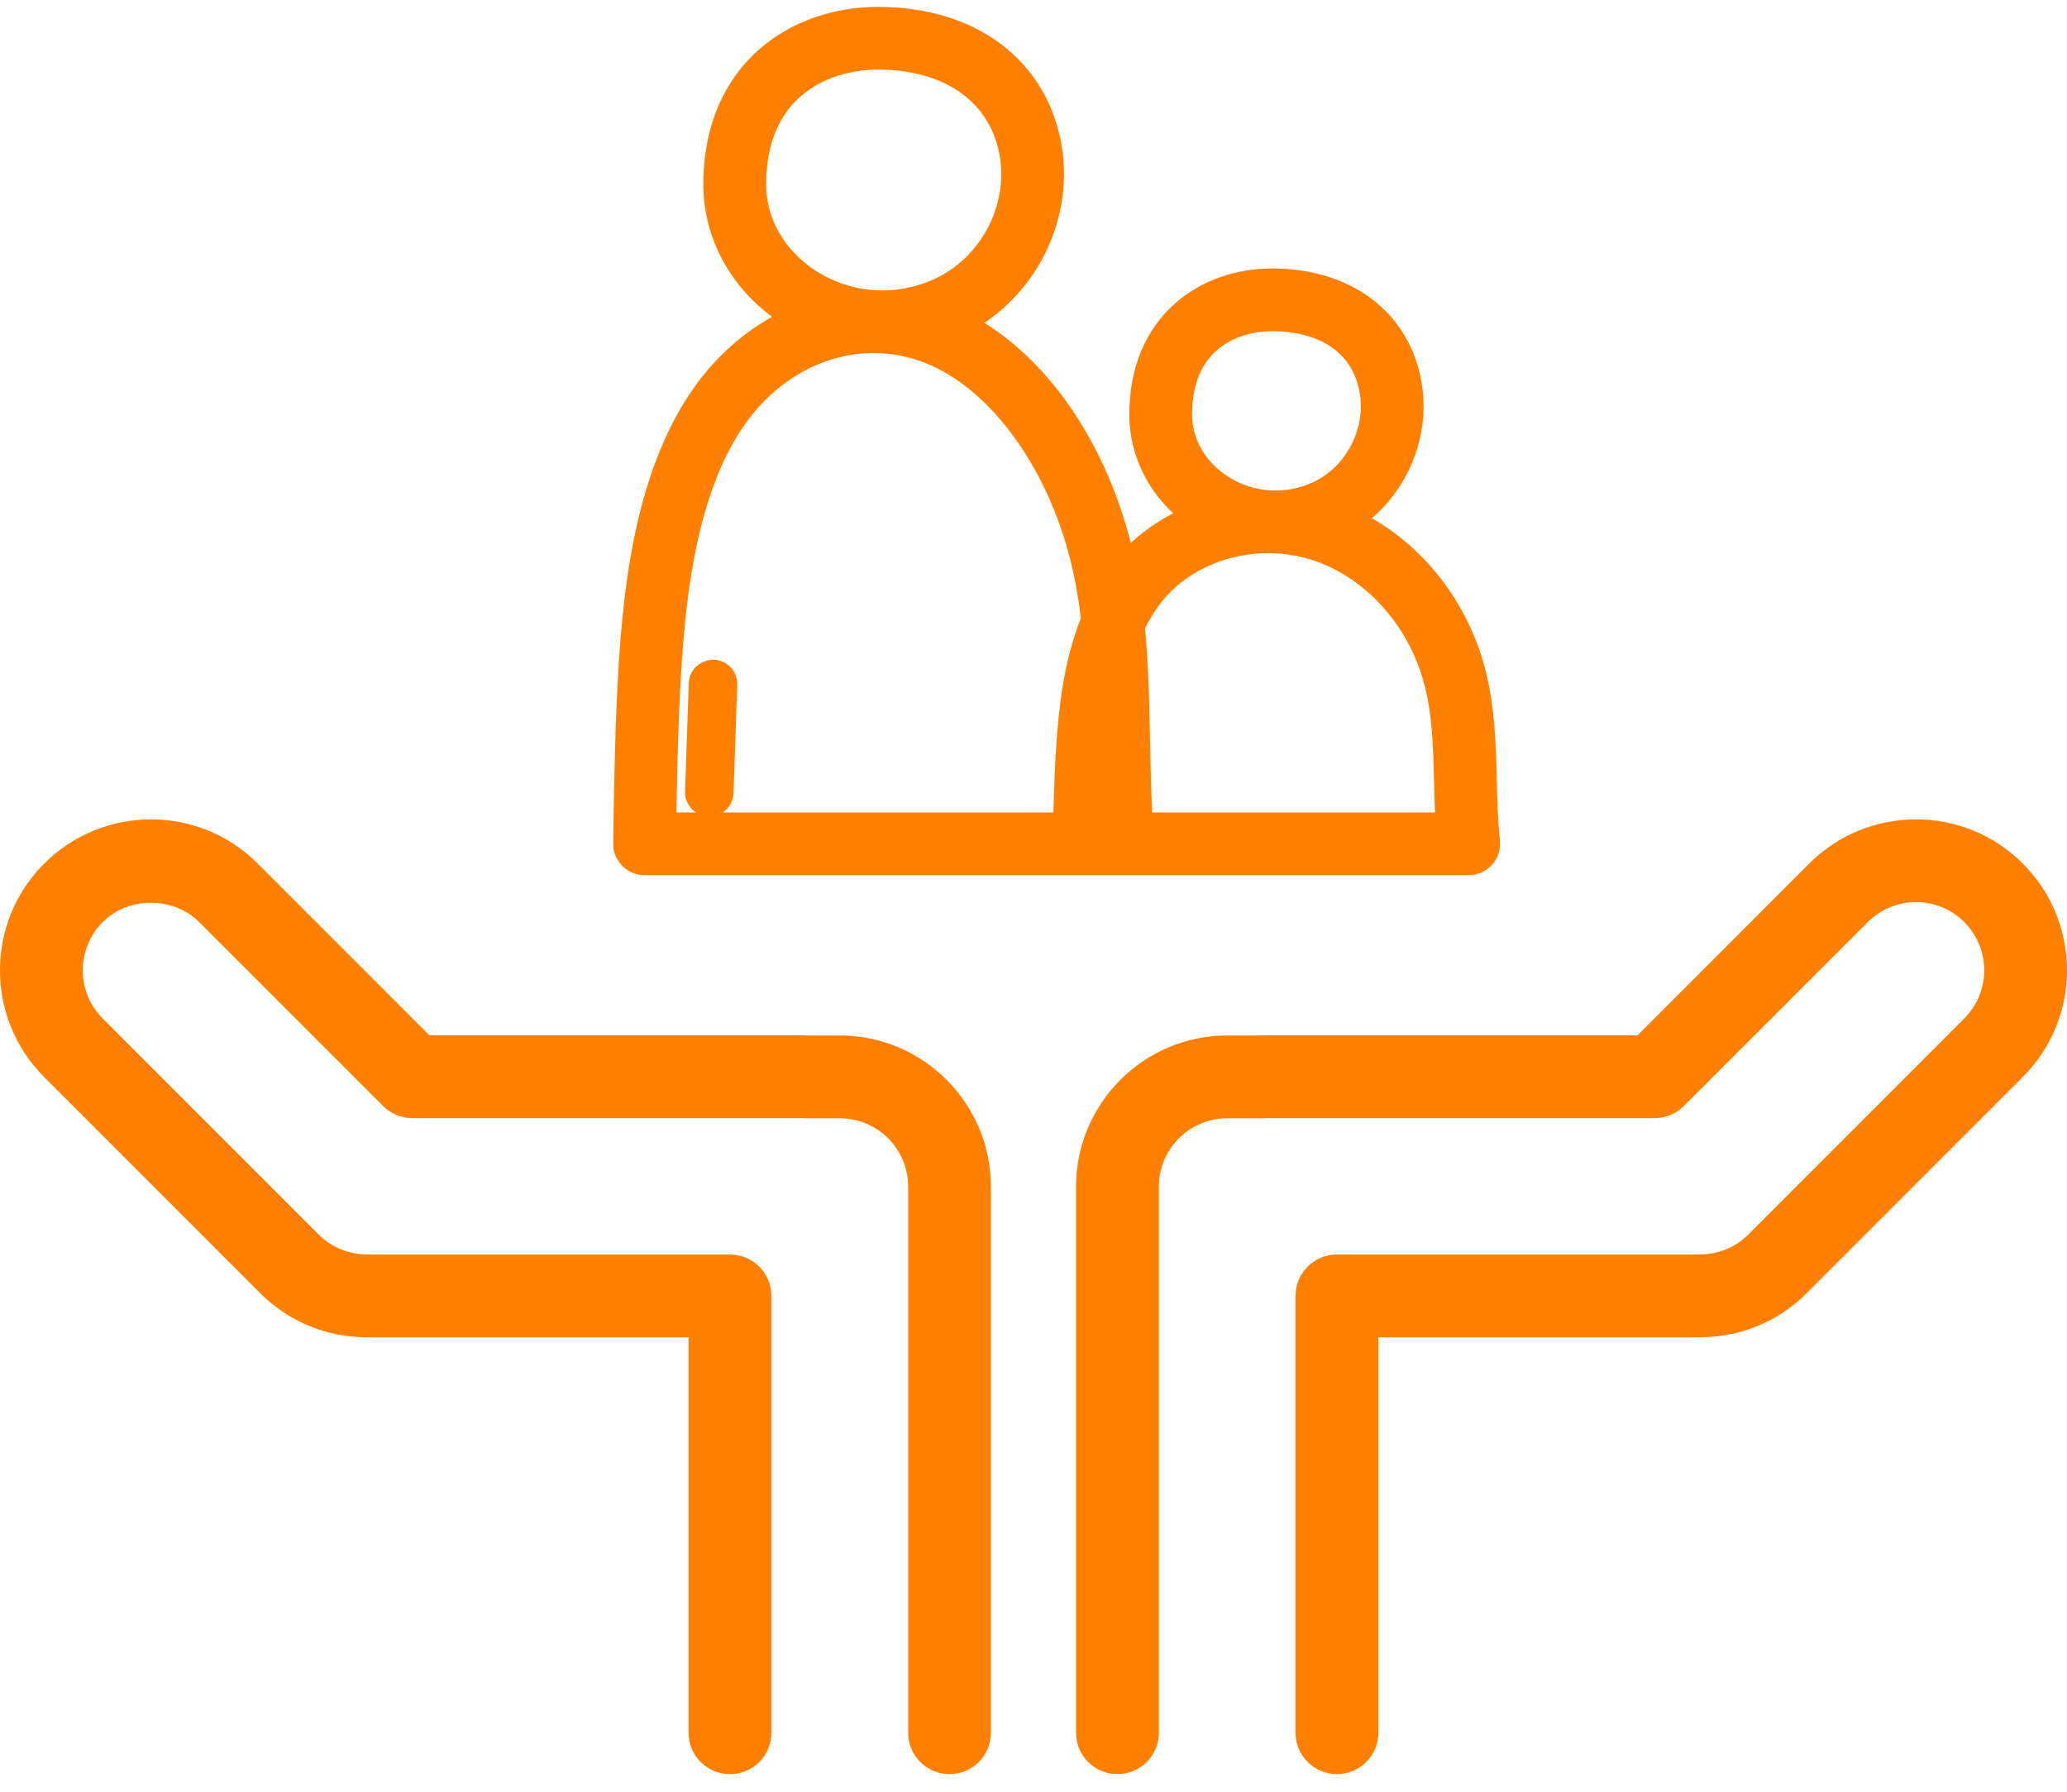
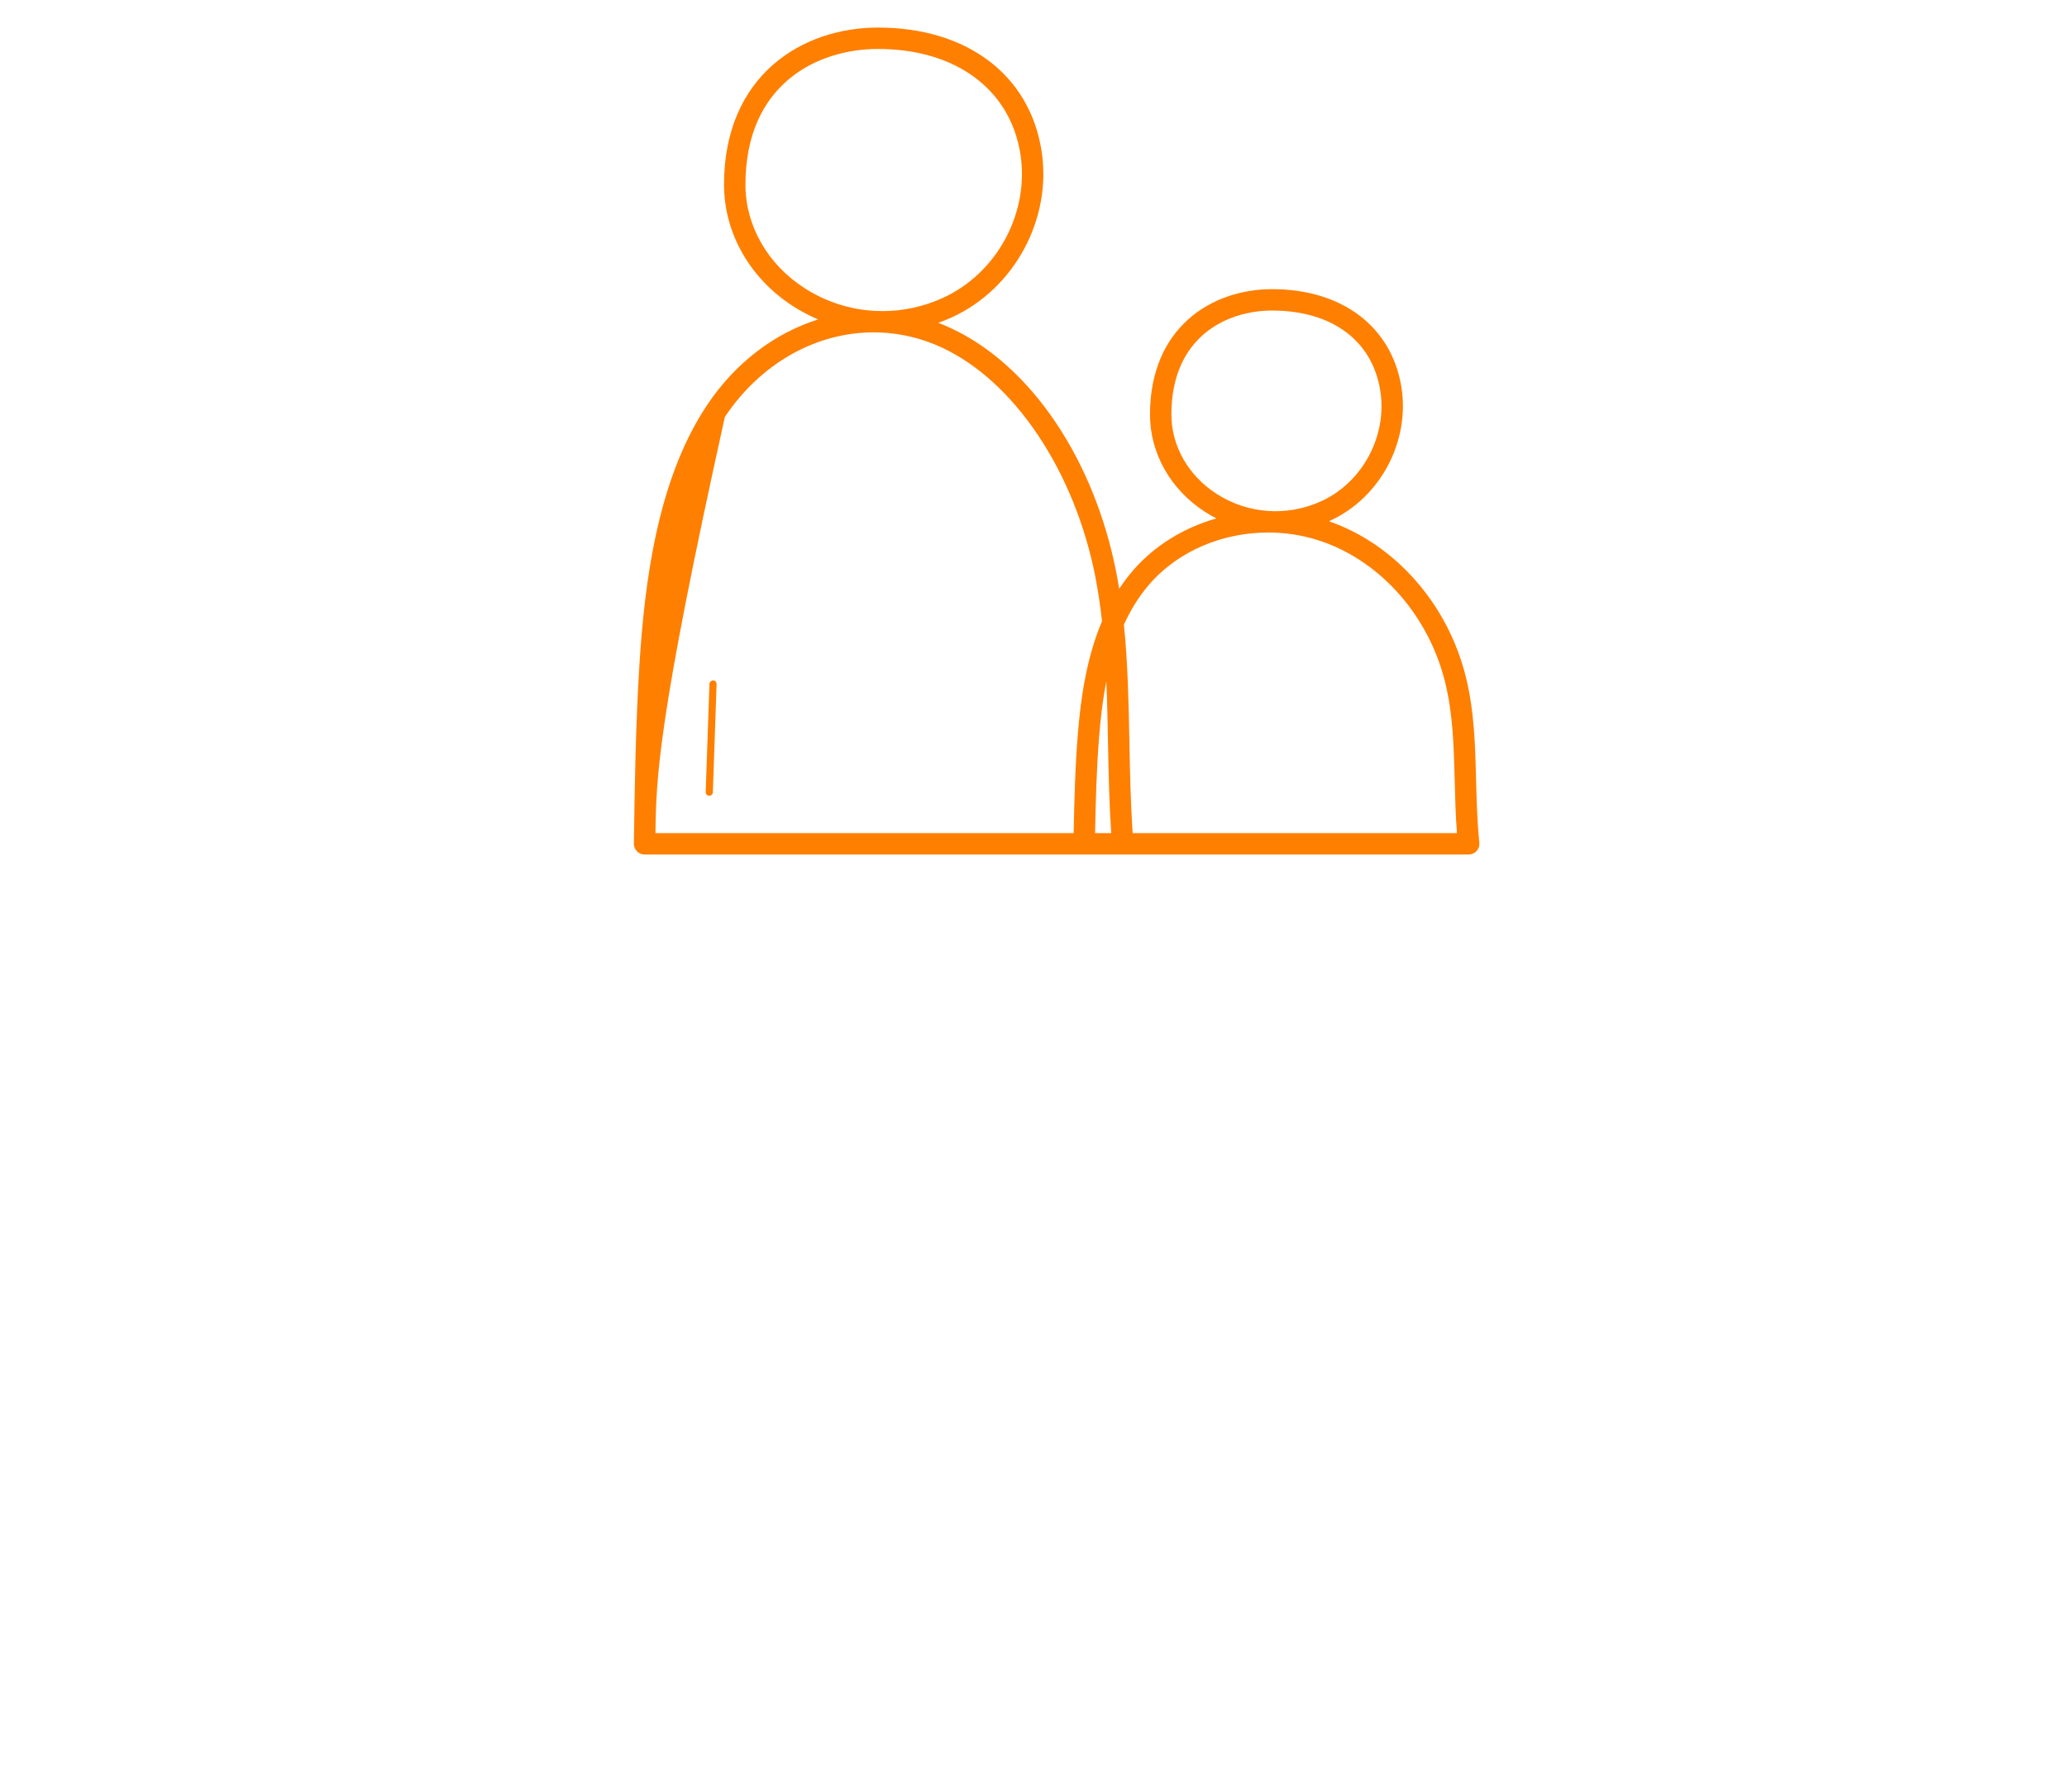
<svg xmlns="http://www.w3.org/2000/svg" width="75" height="65" viewBox="0 0 75 65" fill="none">
-   <path d="M30.473 37.565C33.496 37.565 35.954 40.027 35.954 43.05V62.861C35.954 63.693 35.283 64.36 34.455 64.36C33.624 64.36 32.953 63.693 32.953 62.861V43.05C32.953 41.679 31.84 40.569 30.473 40.569H29.162C29.121 40.569 29.074 40.566 29.024 40.563H14.96C14.562 40.563 14.179 40.403 13.897 40.121L7.224 33.448C6.29 32.517 4.662 32.517 3.728 33.448C2.762 34.417 2.762 35.985 3.725 36.947L11.567 44.79C12.041 45.264 12.683 45.511 13.345 45.508C13.37 45.508 13.402 45.508 13.427 45.511H26.487C27.318 45.511 27.989 46.182 27.989 47.01V62.861C27.989 63.693 27.318 64.361 26.487 64.361C25.659 64.361 24.985 63.693 24.985 62.861V48.515H13.38C13.351 48.515 13.323 48.512 13.292 48.512C11.846 48.512 10.476 47.945 9.441 46.913L1.602 39.071C-0.534 36.938 -0.534 33.464 1.602 31.331C3.74 29.193 7.215 29.19 9.347 31.325L15.581 37.559H29.099C29.137 37.559 29.187 37.562 29.234 37.565L30.473 37.565ZM73.424 31.356C75.535 33.495 75.525 36.947 73.396 39.07L65.557 46.913C64.525 47.945 63.154 48.512 61.687 48.512C61.665 48.512 61.64 48.515 61.618 48.515H50.013V62.861C50.013 63.693 49.338 64.36 48.511 64.36C47.683 64.36 47.008 63.693 47.008 62.861V47.01C47.008 46.182 47.683 45.511 48.511 45.511H61.571C61.605 45.508 61.637 45.508 61.668 45.508C62.349 45.508 62.967 45.254 63.431 44.79L71.273 36.947C72.239 35.985 72.239 34.417 71.273 33.451L71.251 33.429C70.285 32.485 68.733 32.492 67.777 33.448L61.101 40.121C60.818 40.403 60.439 40.563 60.041 40.563H45.974C45.923 40.566 45.877 40.569 45.839 40.569H44.528C43.161 40.569 42.048 41.679 42.048 43.05V62.861C42.048 63.692 41.373 64.36 40.546 64.36C39.715 64.36 39.044 63.692 39.044 62.861V43.05C39.044 40.027 41.505 37.565 44.528 37.565H45.767C45.814 37.562 45.861 37.559 45.902 37.559H59.42L65.651 31.325C67.786 29.19 71.264 29.193 73.393 31.325C73.406 31.334 73.415 31.347 73.424 31.356Z" fill="#FF7F00" />
-   <path fill-rule="evenodd" clip-rule="evenodd" d="M31.86 1.776C29.64 1.776 27.048 3.064 27.048 6.697C27.048 8.184 27.849 9.588 29.193 10.453C29.969 10.952 30.844 11.229 31.734 11.278C31.828 11.279 31.922 11.281 32.016 11.286C32.758 11.287 33.504 11.129 34.206 10.81C36.183 9.911 37.366 7.707 37.022 5.57C36.643 3.229 34.665 1.776 31.86 1.776ZM28.773 11.106C29.066 11.294 29.371 11.455 29.685 11.589C28.122 12.08 26.692 13.143 25.656 14.695C23.836 17.421 23.387 21.174 23.2 24.139C23.064 26.292 23.031 28.484 23 30.605C22.998 30.71 23.038 30.811 23.112 30.884C23.184 30.959 23.284 31 23.388 31H40.738L40.748 31H53.291C53.401 31 53.505 30.953 53.58 30.87C53.653 30.789 53.689 30.68 53.677 30.57C53.601 29.854 53.581 29.112 53.562 28.393L53.56 28.332C53.529 27.075 53.496 25.774 53.178 24.518C52.52 21.913 50.64 19.771 48.273 18.928L48.219 18.909L48.267 18.887C50.08 18.057 51.166 16.02 50.849 14.044C50.497 11.851 48.7 10.49 46.157 10.49C43.952 10.49 41.727 11.896 41.727 15.037C41.727 16.446 42.475 17.768 43.729 18.573C43.862 18.658 43.998 18.736 44.137 18.807C42.973 19.138 41.913 19.775 41.128 20.675C40.938 20.894 40.766 21.123 40.61 21.361C40.58 21.176 40.547 20.992 40.512 20.808C39.709 16.665 37.405 13.252 34.5 11.904C34.35 11.834 34.198 11.77 34.045 11.712C34.208 11.655 34.369 11.589 34.528 11.517C36.818 10.475 38.188 7.922 37.788 5.446C37.345 2.703 35.073 1 31.86 1C29.078 1 26.271 2.761 26.271 6.697C26.271 8.449 27.206 10.098 28.773 11.106ZM52.865 30.223H41.099C41.023 29.141 41.002 28.035 40.98 26.959V26.959V26.959V26.959L40.98 26.922L40.98 26.916V26.916C40.952 25.514 40.924 24.078 40.78 22.661C41.02 22.133 41.325 21.633 41.713 21.186C42.761 19.983 44.37 19.318 46.015 19.318L46.064 19.318C46.132 19.322 46.199 19.323 46.267 19.323C46.855 19.348 47.445 19.458 48.013 19.66C50.138 20.417 51.829 22.351 52.425 24.708C52.72 25.876 52.751 27.07 52.784 28.333V28.333L52.785 28.352L52.785 28.376C52.801 28.982 52.816 29.605 52.865 30.223ZM40.203 26.933C40.189 26.2 40.175 25.458 40.143 24.716C40.01 25.391 39.936 26.057 39.886 26.667C39.788 27.845 39.758 29.049 39.734 30.223H40.32C40.248 29.16 40.226 28.083 40.205 27.035V27.034V27.034L40.203 26.937L40.203 26.933V26.933V26.933ZM39.111 26.604C39.214 25.357 39.414 23.888 39.986 22.537C39.927 22.004 39.85 21.476 39.75 20.956C39.004 17.111 36.815 13.835 34.174 12.608C33.456 12.275 32.708 12.097 31.962 12.063C31.892 12.063 31.823 12.061 31.754 12.058L31.701 12.057C29.641 12.057 27.62 13.152 26.301 15.126C24.584 17.698 24.157 21.32 23.976 24.189C23.849 26.19 23.812 28.236 23.782 30.224H38.957C38.981 29.026 39.012 27.807 39.111 26.604ZM42.503 15.037C42.503 12.254 44.471 11.266 46.157 11.266C48.323 11.266 49.791 12.351 50.082 14.166C50.345 15.804 49.445 17.493 47.944 18.181C46.707 18.748 45.288 18.65 44.148 17.919C43.118 17.258 42.503 16.18 42.503 15.037ZM25.732 28.869H25.736C25.805 28.869 25.863 28.814 25.865 28.744L26.001 24.817C26.003 24.745 25.947 24.685 25.875 24.682C25.811 24.686 25.745 24.736 25.742 24.808L25.606 28.736C25.604 28.807 25.66 28.866 25.732 28.869Z" fill="#FF7F00" />
-   <path d="M29.193 10.453L29.599 9.822L29.599 9.822L29.193 10.453ZM31.734 11.278L31.693 12.027L31.711 12.028L31.729 12.028L31.734 11.278ZM32.016 11.286L31.98 12.035L31.998 12.036L32.016 12.036L32.016 11.286ZM34.206 10.81L34.517 11.493L34.517 11.493L34.206 10.81ZM37.022 5.57L37.762 5.451L37.762 5.45L37.022 5.57ZM29.685 11.589L29.91 12.304L31.853 11.693L29.978 10.898L29.685 11.589ZM28.773 11.106L28.367 11.737L28.367 11.737L28.773 11.106ZM25.656 14.695L26.28 15.112L26.28 15.112L25.656 14.695ZM23.2 24.139L22.451 24.091L22.451 24.092L23.2 24.139ZM23 30.605L23.75 30.62L23.75 30.617L23 30.605ZM23.112 30.884L23.65 30.361L23.642 30.354L23.112 30.884ZM40.738 31V31.75L40.747 31.75L40.738 31ZM40.748 31V30.25L40.739 30.25L40.748 31ZM53.58 30.87L54.137 31.372L54.138 31.372L53.58 30.87ZM53.677 30.57L54.423 30.493L54.423 30.491L53.677 30.57ZM53.562 28.393L54.312 28.373V28.373L53.562 28.393ZM53.56 28.332L52.81 28.35L52.81 28.352L53.56 28.332ZM53.178 24.518L52.451 24.701L52.451 24.701L53.178 24.518ZM48.273 18.928L48.524 18.221L48.521 18.22L48.273 18.928ZM48.219 18.909L47.91 18.226L46.204 18.997L47.971 19.617L48.219 18.909ZM48.267 18.887L48.576 19.571L48.579 19.569L48.267 18.887ZM50.849 14.044L51.59 13.925L51.59 13.925L50.849 14.044ZM43.729 18.573L43.324 19.204L43.324 19.204L43.729 18.573ZM44.137 18.807L44.342 19.528L46.177 19.006L44.478 18.139L44.137 18.807ZM41.128 20.675L40.563 20.183L40.563 20.183L41.128 20.675ZM40.61 21.361L39.87 21.481L40.178 23.383L41.236 21.773L40.61 21.361ZM40.512 20.808L39.775 20.951L39.775 20.951L40.512 20.808ZM34.5 11.904L34.184 12.585L34.184 12.585L34.5 11.904ZM34.045 11.712L33.794 11.006L31.873 11.69L33.779 12.414L34.045 11.712ZM34.528 11.517L34.839 12.2L34.839 12.2L34.528 11.517ZM37.788 5.446L37.047 5.565L37.047 5.566L37.788 5.446ZM41.099 30.223L40.35 30.275L40.399 30.973H41.099V30.223ZM52.865 30.223V30.973H53.677L53.613 30.164L52.865 30.223ZM40.98 26.959H40.23V26.967L40.23 26.974L40.98 26.959ZM40.98 26.959H41.73V26.952L41.73 26.945L40.98 26.959ZM40.98 26.922L40.23 26.936L40.23 26.937L40.98 26.922ZM40.98 26.916H40.23V26.923L40.23 26.93L40.98 26.916ZM40.98 26.916H41.73V26.909L41.729 26.901L40.98 26.916ZM40.78 22.661L40.097 22.351L40.013 22.535L40.033 22.737L40.78 22.661ZM41.713 21.186L41.148 20.693L41.148 20.694L41.713 21.186ZM46.015 19.318L46.018 18.568H46.015V19.318ZM46.064 19.318L46.099 18.569L46.083 18.568L46.067 18.568L46.064 19.318ZM46.267 19.323L46.297 18.574L46.283 18.573L46.269 18.573L46.267 19.323ZM48.013 19.66L47.761 20.366L47.761 20.366L48.013 19.66ZM52.425 24.708L53.153 24.525L53.153 24.524L52.425 24.708ZM52.784 28.333H53.534V28.324L53.534 28.314L52.784 28.333ZM52.784 28.333H52.034V28.343L52.034 28.353L52.784 28.333ZM52.785 28.352L53.534 28.332L53.534 28.332L52.785 28.352ZM52.785 28.376L52.035 28.395V28.395L52.785 28.376ZM40.143 24.716L40.893 24.685L39.407 24.571L40.143 24.716ZM40.203 26.933H40.953V26.925L40.953 26.918L40.203 26.933ZM39.886 26.667L40.633 26.729L40.633 26.728L39.886 26.667ZM39.734 30.223L38.984 30.208L38.968 30.973H39.734V30.223ZM40.32 30.223V30.973H41.123L41.068 30.172L40.32 30.223ZM40.205 27.035H39.455V27.042L39.455 27.05L40.205 27.035ZM40.205 27.034H40.955V27.027L40.955 27.019L40.205 27.034ZM40.203 26.937L39.453 26.952L39.453 26.952L40.203 26.937ZM40.203 26.933H39.453V26.94L39.453 26.947L40.203 26.933ZM39.986 22.537L40.676 22.829L40.753 22.649L40.731 22.454L39.986 22.537ZM39.111 26.604L38.364 26.542L38.364 26.542L39.111 26.604ZM39.75 20.956L39.013 21.099L39.013 21.099L39.75 20.956ZM34.174 12.608L34.49 11.928L34.49 11.928L34.174 12.608ZM31.962 12.063L31.996 11.314L31.982 11.313L31.969 11.313L31.962 12.063ZM31.754 12.058L31.787 11.308L31.772 11.308L31.757 11.308L31.754 12.058ZM31.701 12.057L31.704 11.307H31.701V12.057ZM26.301 15.126L25.677 14.71L25.677 14.71L26.301 15.126ZM23.976 24.189L23.227 24.141L23.227 24.141L23.976 24.189ZM23.782 30.224L23.032 30.212L23.02 30.974H23.782V30.224ZM38.957 30.224V30.974H39.692L39.707 30.239L38.957 30.224ZM50.082 14.166L49.342 14.285L49.342 14.285L50.082 14.166ZM47.944 18.181L48.256 18.863L48.257 18.863L47.944 18.181ZM44.148 17.919L43.743 18.55L43.743 18.551L44.148 17.919ZM25.732 28.869L25.699 29.619L25.715 29.619H25.732V28.869ZM25.865 28.744L25.116 28.718L25.116 28.722L25.865 28.744ZM26.001 24.817L26.75 24.843L26.75 24.839L26.001 24.817ZM25.875 24.682L25.908 23.933L25.868 23.931L25.827 23.934L25.875 24.682ZM25.742 24.808L24.993 24.775L24.992 24.782L25.742 24.808ZM25.606 28.736L24.857 28.71L24.857 28.714L25.606 28.736ZM27.798 6.697C27.798 5.078 28.366 4.068 29.104 3.449C29.864 2.812 30.882 2.526 31.86 2.526V1.026C30.618 1.026 29.231 1.385 28.14 2.3C27.026 3.234 26.298 4.684 26.298 6.697H27.798ZM29.599 9.822C28.451 9.083 27.798 7.907 27.798 6.697H26.298C26.298 8.461 27.248 10.093 28.787 11.083L29.599 9.822ZM31.775 10.529C31.014 10.488 30.265 10.251 29.599 9.822L28.787 11.083C29.673 11.654 30.674 11.971 31.693 12.027L31.775 10.529ZM32.053 10.537C31.948 10.532 31.843 10.529 31.738 10.528L31.729 12.028C31.812 12.029 31.896 12.031 31.98 12.035L32.053 10.537ZM33.896 10.127C33.292 10.402 32.652 10.537 32.017 10.536L32.016 12.036C32.865 12.037 33.717 11.856 34.517 11.493L33.896 10.127ZM36.281 5.689C36.572 7.492 35.566 9.368 33.896 10.127L34.517 11.493C36.8 10.454 38.161 7.922 37.762 5.451L36.281 5.689ZM31.86 2.526C34.395 2.526 35.975 3.801 36.281 5.69L37.762 5.45C37.31 2.657 34.935 1.026 31.86 1.026V2.526ZM29.978 10.898C29.703 10.781 29.436 10.64 29.178 10.475L28.367 11.737C28.696 11.948 29.039 12.129 29.392 12.279L29.978 10.898ZM26.28 15.112C27.226 13.694 28.519 12.741 29.91 12.304L29.46 10.873C27.725 11.418 26.158 12.592 25.032 14.279L26.28 15.112ZM23.948 24.186C24.136 21.217 24.583 17.652 26.28 15.112L25.032 14.279C23.089 17.189 22.639 21.13 22.451 24.091L23.948 24.186ZM23.75 30.617C23.781 28.492 23.814 26.319 23.948 24.186L22.451 24.092C22.314 26.266 22.281 28.476 22.25 30.595L23.75 30.617ZM23.642 30.354C23.714 30.425 23.752 30.522 23.75 30.62L22.25 30.591C22.244 30.898 22.363 31.196 22.582 31.414L23.642 30.354ZM23.388 30.25C23.483 30.25 23.579 30.288 23.65 30.361L22.574 31.407C22.79 31.629 23.085 31.75 23.388 31.75V30.25ZM40.738 30.25H23.388V31.75H40.738V30.25ZM40.739 30.25L40.73 30.25L40.747 31.75L40.756 31.75L40.739 30.25ZM53.291 30.25H40.748V31.75H53.291V30.25ZM53.022 30.369C53.089 30.295 53.186 30.25 53.291 30.25V31.75C53.615 31.75 53.922 31.612 54.137 31.372L53.022 30.369ZM52.931 30.648C52.921 30.548 52.953 30.446 53.022 30.369L54.138 31.372C54.353 31.132 54.456 30.812 54.423 30.493L52.931 30.648ZM52.812 28.413C52.831 29.126 52.851 29.899 52.931 30.65L54.423 30.491C54.35 29.809 54.331 29.098 54.312 28.373L52.812 28.413ZM52.81 28.352L52.812 28.413L54.312 28.373L54.31 28.312L52.81 28.352ZM52.451 24.701C52.745 25.864 52.779 27.08 52.81 28.35L54.31 28.313C54.279 27.07 54.247 25.685 53.905 24.334L52.451 24.701ZM48.021 19.634C50.134 20.387 51.849 22.319 52.451 24.701L53.905 24.334C53.19 21.506 51.147 19.155 48.524 18.221L48.021 19.634ZM47.971 19.617L48.024 19.636L48.521 18.22L48.467 18.201L47.971 19.617ZM47.958 18.204L47.91 18.226L48.528 19.593L48.576 19.571L47.958 18.204ZM50.109 14.163C50.373 15.807 49.46 17.516 47.955 18.206L48.579 19.569C50.7 18.598 51.96 16.232 51.59 13.925L50.109 14.163ZM46.157 11.24C47.296 11.24 48.214 11.544 48.872 12.043C49.523 12.536 49.962 13.25 50.109 14.163L51.59 13.925C51.384 12.646 50.749 11.582 49.778 10.847C48.813 10.116 47.561 9.74 46.157 9.74V11.24ZM42.477 15.037C42.477 13.658 42.958 12.732 43.615 12.145C44.287 11.543 45.206 11.24 46.157 11.24V9.74C44.902 9.74 43.607 10.139 42.615 11.027C41.608 11.927 40.977 13.275 40.977 15.037H42.477ZM44.134 17.942C43.081 17.266 42.477 16.174 42.477 15.037H40.977C40.977 16.719 41.87 18.271 43.324 19.204L44.134 17.942ZM44.478 18.139C44.361 18.079 44.246 18.013 44.134 17.941L43.324 19.204C43.478 19.303 43.635 19.393 43.796 19.475L44.478 18.139ZM41.694 21.168C42.374 20.387 43.304 19.824 44.342 19.528L43.931 18.085C42.642 18.452 41.452 19.162 40.563 20.183L41.694 21.168ZM41.236 21.773C41.375 21.562 41.527 21.36 41.694 21.168L40.563 20.183C40.349 20.429 40.156 20.685 39.983 20.949L41.236 21.773ZM39.775 20.951C39.809 21.126 39.841 21.303 39.87 21.481L41.35 21.24C41.319 21.049 41.285 20.857 41.248 20.665L39.775 20.951ZM34.184 12.585C36.805 13.8 39.003 16.961 39.775 20.951L41.248 20.666C40.416 16.368 38.006 12.704 34.816 11.224L34.184 12.585ZM33.779 12.414C33.915 12.465 34.05 12.522 34.184 12.585L34.816 11.224C34.649 11.146 34.481 11.076 34.311 11.011L33.779 12.414ZM34.218 10.834C34.078 10.898 33.937 10.955 33.794 11.006L34.297 12.419C34.479 12.354 34.66 12.281 34.839 12.2L34.218 10.834ZM37.047 5.566C37.394 7.707 36.2 9.932 34.218 10.834L34.839 12.2C37.435 11.019 38.983 8.138 38.528 5.326L37.047 5.566ZM31.86 1.75C33.336 1.75 34.541 2.141 35.413 2.794C36.277 3.443 36.856 4.38 37.047 5.565L38.528 5.326C38.277 3.769 37.498 2.483 36.313 1.594C35.135 0.711 33.597 0.25 31.86 0.25V1.75ZM27.021 6.697C27.021 4.922 27.646 3.71 28.521 2.933C29.41 2.143 30.62 1.75 31.86 1.75V0.25C30.319 0.25 28.734 0.737 27.524 1.812C26.299 2.9 25.521 4.536 25.521 6.697H27.021ZM29.179 10.475C27.81 9.595 27.021 8.176 27.021 6.697H25.521C25.521 8.723 26.602 10.601 28.367 11.737L29.179 10.475ZM41.099 30.973H52.865V29.473H41.099V30.973ZM40.23 26.974C40.252 28.046 40.274 29.172 40.35 30.275L41.847 30.171C41.773 29.111 41.752 28.023 41.73 26.945L40.23 26.974ZM40.23 26.959V26.959H41.73V26.959H40.23ZM40.23 26.959V26.959H41.73V26.959H40.23ZM40.23 26.959V26.959H41.73V26.959H40.23ZM40.23 26.937L40.23 26.974L41.73 26.945L41.729 26.907L40.23 26.937ZM40.23 26.93L40.23 26.936L41.73 26.907L41.729 26.901L40.23 26.93ZM40.23 26.916V26.916H41.73V26.916H40.23ZM40.033 22.737C40.174 24.119 40.202 25.523 40.23 26.93L41.729 26.901C41.702 25.505 41.674 24.038 41.526 22.585L40.033 22.737ZM41.148 20.694C40.704 21.203 40.362 21.768 40.097 22.351L41.462 22.972C41.678 22.499 41.945 22.062 42.279 21.678L41.148 20.694ZM46.015 18.568C44.178 18.568 42.354 19.309 41.148 20.693L42.279 21.678C43.169 20.657 44.562 20.068 46.015 20.068V18.568ZM46.067 18.568L46.018 18.568L46.012 20.068L46.061 20.068L46.067 18.568ZM46.269 18.573C46.212 18.573 46.155 18.572 46.099 18.569L46.03 20.068C46.108 20.071 46.186 20.073 46.264 20.073L46.269 18.573ZM48.264 18.953C47.623 18.725 46.959 18.601 46.297 18.574L46.236 20.073C46.752 20.094 47.267 20.191 47.761 20.366L48.264 18.953ZM53.153 24.524C52.5 21.946 50.646 19.802 48.264 18.953L47.761 20.366C49.63 21.032 51.158 22.755 51.698 24.892L53.153 24.524ZM53.534 28.314C53.501 27.065 53.471 25.787 53.153 24.525L51.698 24.892C51.969 25.965 52.001 27.074 52.035 28.353L53.534 28.314ZM53.534 28.333V28.333H52.034V28.333H53.534ZM53.534 28.332L53.534 28.314L52.034 28.353L52.035 28.371L53.534 28.332ZM53.535 28.357L53.534 28.332L52.035 28.37L52.035 28.395L53.535 28.357ZM53.613 30.164C53.566 29.569 53.55 28.966 53.535 28.357L52.035 28.395C52.051 28.997 52.067 29.64 52.118 30.283L53.613 30.164ZM39.394 24.748C39.425 25.48 39.439 26.213 39.453 26.947L40.953 26.918C40.939 26.187 40.924 25.437 40.893 24.685L39.394 24.748ZM40.633 26.728C40.682 26.133 40.754 25.498 40.879 24.862L39.407 24.571C39.267 25.284 39.19 25.981 39.138 26.606L40.633 26.728ZM40.483 30.239C40.507 29.064 40.538 27.881 40.633 26.729L39.138 26.605C39.039 27.809 39.008 29.034 38.984 30.208L40.483 30.239ZM40.32 29.473H39.734V30.973H40.32V29.473ZM39.455 27.05C39.476 28.095 39.498 29.19 39.572 30.274L41.068 30.172C40.997 29.13 40.976 28.071 40.955 27.019L39.455 27.05ZM39.455 27.034V27.035H40.955V27.034H39.455ZM39.455 27.034V27.034H40.955V27.034H39.455ZM39.453 26.952L39.455 27.049L40.955 27.019L40.953 26.922L39.453 26.952ZM39.453 26.947L39.453 26.952L40.953 26.923L40.953 26.919L39.453 26.947ZM39.453 26.933V26.933H40.953V26.933H39.453ZM39.453 26.933V26.933H40.953V26.933H39.453ZM39.295 22.244C38.675 23.708 38.468 25.274 38.364 26.542L39.859 26.666C39.96 25.44 40.152 24.068 40.676 22.829L39.295 22.244ZM39.013 21.099C39.109 21.595 39.183 22.103 39.24 22.619L40.731 22.454C40.67 21.905 40.591 21.356 40.486 20.813L39.013 21.099ZM33.858 13.289C36.211 14.381 38.296 17.401 39.013 21.099L40.486 20.813C39.712 16.82 37.42 13.289 34.49 11.928L33.858 13.289ZM31.928 12.813C32.577 12.842 33.23 12.997 33.858 13.289L34.49 11.928C33.683 11.554 32.839 11.352 31.996 11.314L31.928 12.813ZM31.72 12.807C31.798 12.81 31.876 12.813 31.954 12.813L31.969 11.313C31.908 11.313 31.848 11.311 31.787 11.308L31.72 12.807ZM31.697 12.807L31.75 12.808L31.757 11.308L31.704 11.307L31.697 12.807ZM26.925 15.543C28.118 13.757 29.914 12.807 31.701 12.807V11.307C29.368 11.307 27.122 12.546 25.677 14.71L26.925 15.543ZM24.724 24.236C24.906 21.359 25.332 17.928 26.925 15.543L25.677 14.71C23.836 17.468 23.408 21.28 23.227 24.141L24.724 24.236ZM24.532 30.235C24.562 28.246 24.599 26.217 24.724 24.236L23.227 24.141C23.099 26.163 23.062 28.225 23.032 30.212L24.532 30.235ZM38.957 29.474H23.782V30.974H38.957V29.474ZM38.364 26.542C38.263 27.771 38.232 29.011 38.208 30.208L39.707 30.239C39.731 29.041 39.762 27.843 39.859 26.666L38.364 26.542ZM46.157 10.516C45.18 10.516 44.082 10.801 43.213 11.536C42.323 12.289 41.753 13.451 41.753 15.037H43.253C43.253 13.84 43.667 13.117 44.182 12.681C44.72 12.226 45.448 12.016 46.157 12.016V10.516ZM50.823 14.048C50.648 12.957 50.109 12.054 49.268 11.433C48.437 10.818 47.362 10.516 46.157 10.516V12.016C47.118 12.016 47.86 12.257 48.377 12.639C48.885 13.014 49.225 13.561 49.342 14.285L50.823 14.048ZM48.257 18.863C50.066 18.033 51.139 16.016 50.823 14.047L49.342 14.285C49.551 15.592 48.825 16.952 47.631 17.5L48.257 18.863ZM43.743 18.551C45.1 19.421 46.789 19.535 48.256 18.863L47.632 17.499C46.625 17.96 45.477 17.88 44.553 17.288L43.743 18.551ZM41.753 15.037C41.753 16.456 42.516 17.763 43.743 18.55L44.554 17.288C43.72 16.753 43.253 15.904 43.253 15.037H41.753ZM25.736 28.119H25.732V29.619H25.736V28.119ZM25.116 28.722C25.126 28.38 25.407 28.119 25.736 28.119V29.619C26.204 29.619 26.601 29.249 26.615 28.766L25.116 28.722ZM25.251 24.791L25.116 28.718L26.615 28.77L26.75 24.843L25.251 24.791ZM25.843 25.432C25.505 25.417 25.241 25.134 25.251 24.795L26.75 24.839C26.765 24.357 26.389 23.954 25.908 23.933L25.843 25.432ZM26.491 24.84C26.483 25.041 26.383 25.194 26.28 25.284C26.182 25.369 26.059 25.422 25.924 25.431L25.827 23.934C25.488 23.956 25.017 24.222 24.993 24.775L26.491 24.84ZM26.356 28.762L26.491 24.833L24.992 24.782L24.857 28.71L26.356 28.762ZM25.764 28.12C26.094 28.134 26.366 28.411 26.356 28.757L24.857 28.714C24.843 29.203 25.226 29.598 25.699 29.619L25.764 28.12Z" fill="#FF7F00" />
+   <path fill-rule="evenodd" clip-rule="evenodd" d="M31.86 1.776C29.64 1.776 27.048 3.064 27.048 6.697C27.048 8.184 27.849 9.588 29.193 10.453C29.969 10.952 30.844 11.229 31.734 11.278C31.828 11.279 31.922 11.281 32.016 11.286C32.758 11.287 33.504 11.129 34.206 10.81C36.183 9.911 37.366 7.707 37.022 5.57C36.643 3.229 34.665 1.776 31.86 1.776ZM28.773 11.106C29.066 11.294 29.371 11.455 29.685 11.589C28.122 12.08 26.692 13.143 25.656 14.695C23.836 17.421 23.387 21.174 23.2 24.139C23.064 26.292 23.031 28.484 23 30.605C22.998 30.71 23.038 30.811 23.112 30.884C23.184 30.959 23.284 31 23.388 31H40.738L40.748 31H53.291C53.401 31 53.505 30.953 53.58 30.87C53.653 30.789 53.689 30.68 53.677 30.57C53.601 29.854 53.581 29.112 53.562 28.393L53.56 28.332C53.529 27.075 53.496 25.774 53.178 24.518C52.52 21.913 50.64 19.771 48.273 18.928L48.219 18.909L48.267 18.887C50.08 18.057 51.166 16.02 50.849 14.044C50.497 11.851 48.7 10.49 46.157 10.49C43.952 10.49 41.727 11.896 41.727 15.037C41.727 16.446 42.475 17.768 43.729 18.573C43.862 18.658 43.998 18.736 44.137 18.807C42.973 19.138 41.913 19.775 41.128 20.675C40.938 20.894 40.766 21.123 40.61 21.361C40.58 21.176 40.547 20.992 40.512 20.808C39.709 16.665 37.405 13.252 34.5 11.904C34.35 11.834 34.198 11.77 34.045 11.712C34.208 11.655 34.369 11.589 34.528 11.517C36.818 10.475 38.188 7.922 37.788 5.446C37.345 2.703 35.073 1 31.86 1C29.078 1 26.271 2.761 26.271 6.697C26.271 8.449 27.206 10.098 28.773 11.106ZM52.865 30.223H41.099C41.023 29.141 41.002 28.035 40.98 26.959V26.959V26.959V26.959L40.98 26.922L40.98 26.916V26.916C40.952 25.514 40.924 24.078 40.78 22.661C41.02 22.133 41.325 21.633 41.713 21.186C42.761 19.983 44.37 19.318 46.015 19.318L46.064 19.318C46.132 19.322 46.199 19.323 46.267 19.323C46.855 19.348 47.445 19.458 48.013 19.66C50.138 20.417 51.829 22.351 52.425 24.708C52.72 25.876 52.751 27.07 52.784 28.333V28.333L52.785 28.352L52.785 28.376C52.801 28.982 52.816 29.605 52.865 30.223ZM40.203 26.933C40.189 26.2 40.175 25.458 40.143 24.716C40.01 25.391 39.936 26.057 39.886 26.667C39.788 27.845 39.758 29.049 39.734 30.223H40.32C40.248 29.16 40.226 28.083 40.205 27.035V27.034V27.034L40.203 26.937L40.203 26.933V26.933V26.933ZM39.111 26.604C39.214 25.357 39.414 23.888 39.986 22.537C39.927 22.004 39.85 21.476 39.75 20.956C39.004 17.111 36.815 13.835 34.174 12.608C33.456 12.275 32.708 12.097 31.962 12.063C31.892 12.063 31.823 12.061 31.754 12.058L31.701 12.057C29.641 12.057 27.62 13.152 26.301 15.126C23.849 26.19 23.812 28.236 23.782 30.224H38.957C38.981 29.026 39.012 27.807 39.111 26.604ZM42.503 15.037C42.503 12.254 44.471 11.266 46.157 11.266C48.323 11.266 49.791 12.351 50.082 14.166C50.345 15.804 49.445 17.493 47.944 18.181C46.707 18.748 45.288 18.65 44.148 17.919C43.118 17.258 42.503 16.18 42.503 15.037ZM25.732 28.869H25.736C25.805 28.869 25.863 28.814 25.865 28.744L26.001 24.817C26.003 24.745 25.947 24.685 25.875 24.682C25.811 24.686 25.745 24.736 25.742 24.808L25.606 28.736C25.604 28.807 25.66 28.866 25.732 28.869Z" fill="#FF7F00" />
</svg>